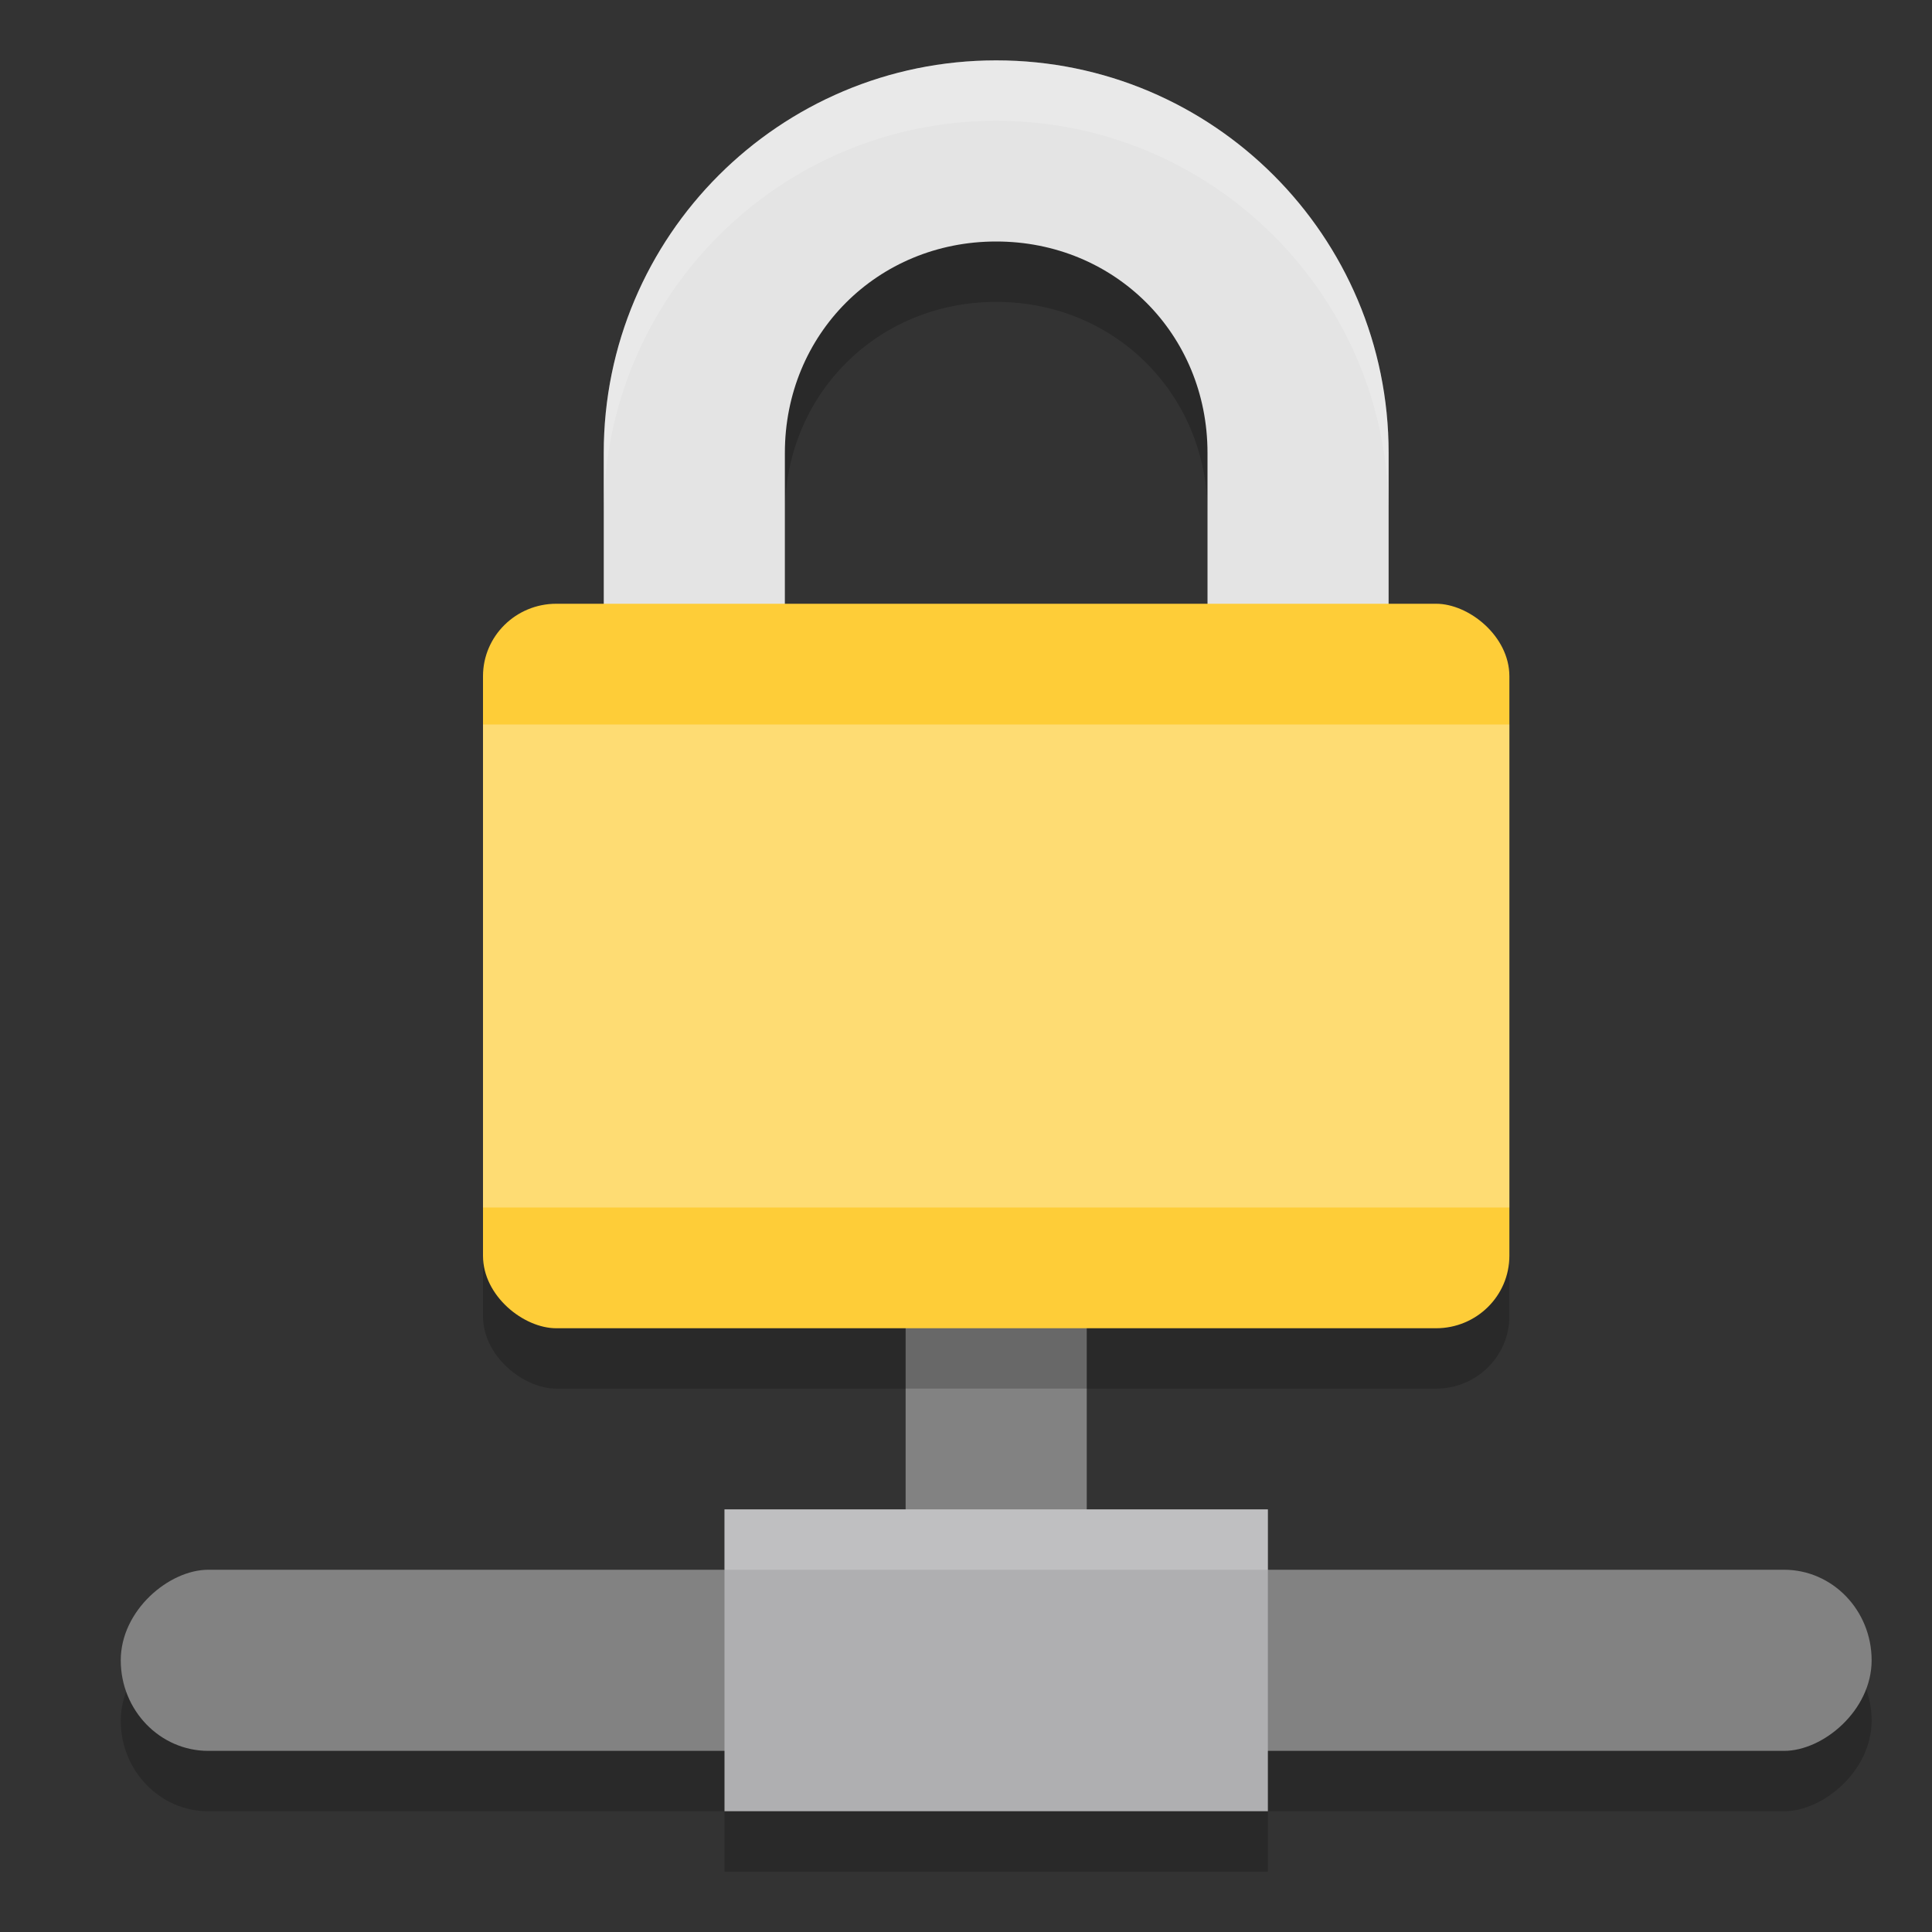
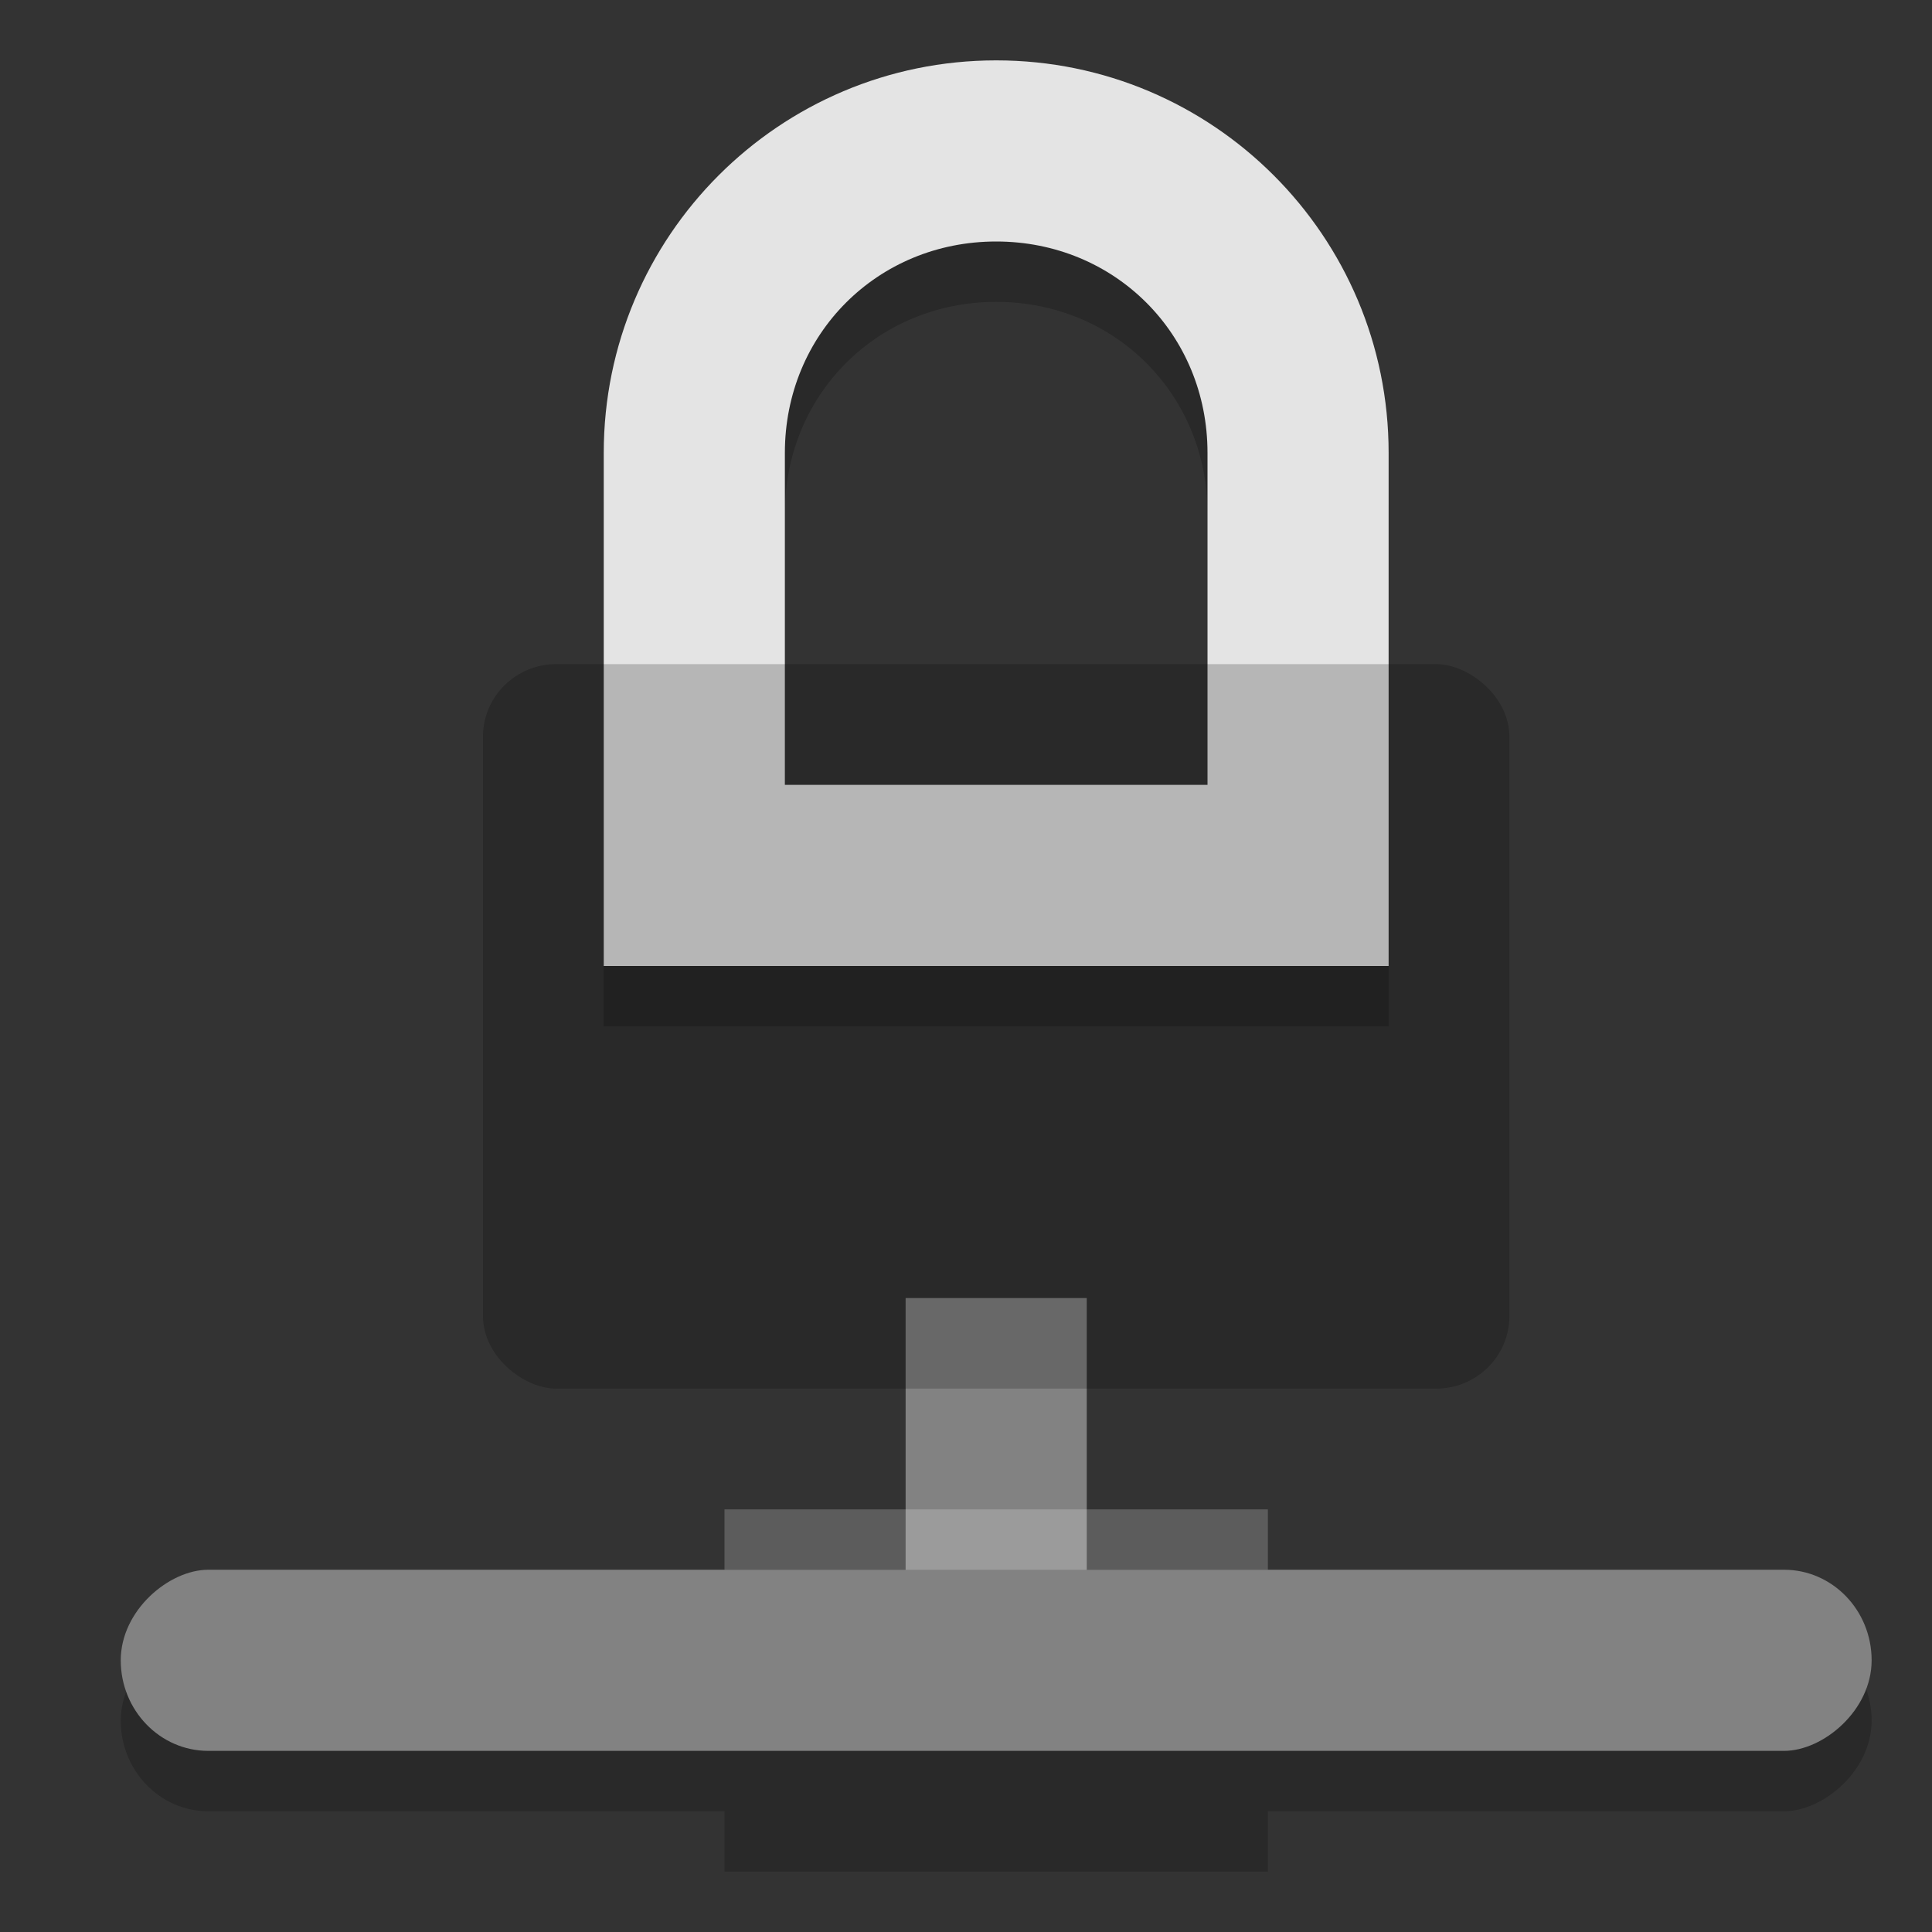
<svg xmlns="http://www.w3.org/2000/svg" width="32" height="32" version="1">
  <rect width="100%" height="100%" fill="#333333" stroke="none" />
  <path style="opacity:0.2" d="M 16.5,2 C 12.91,2 10,4.91 10,8.5 V 17 H 23 V 8.5 C 23,4.91 20.09,2 16.5,2 Z m 0,3 C 18.466,5 20,6.534 20,8.5 V 14 H 13 V 8.5 C 13,6.534 14.534,5 16.5,5 Z" />
  <rect style="opacity:0.2" width="3" height="29" x="27" y="-31" rx="1.5" ry="1.45" transform="rotate(90)" />
  <rect style="fill:#828282" width="3" height="6" x="15" y="21.5" />
  <path style="fill:#e4e4e4" d="M 16.5 1 C 12.91 1 10 3.91 10 7.5 L 10 16 L 23 16 L 23 7.5 C 23 3.91 20.09 1 16.5 1 z M 16.5 4 C 18.466 4 20 5.534 20 7.5 L 20 13 L 13 13 L 13 7.5 C 13 5.534 14.534 4 16.5 4 z" />
  <rect style="opacity:0.2" width="12" height="17" x="-23" y="-25" rx="1.2" ry="1.214" transform="matrix(0,-1,-1,0,0,0)" />
-   <rect style="fill:#fecd38" width="12" height="17" x="-22" y="-25" rx="1.2" ry="1.214" transform="matrix(0,-1,-1,0,0,0)" />
-   <rect style="opacity:0.3;fill:#ffffff" width="17" height="8" x="8" y="12" rx="0" ry="0" />
  <rect style="fill:#828282" width="3" height="29" x="26" y="-31" rx="1.5" ry="1.45" transform="rotate(90)" />
-   <rect style="fill:#afafb1" width="9" height="5" x="12" y="25" />
  <rect style="opacity:0.2" width="9" height="1" x="12" y="30" />
  <rect style="opacity:0.2;fill:#ffffff" width="9" height="1" x="12" y="25" />
-   <path style="opacity:0.2;fill:#ffffff" d="M 16.5,1 C 12.91,1 10,3.91 10,7.5 v 1 C 10,4.91 12.91,2 16.5,2 20.09,2 23,4.91 23,8.5 v -1 C 23,3.91 20.09,1 16.5,1 Z" />
</svg>